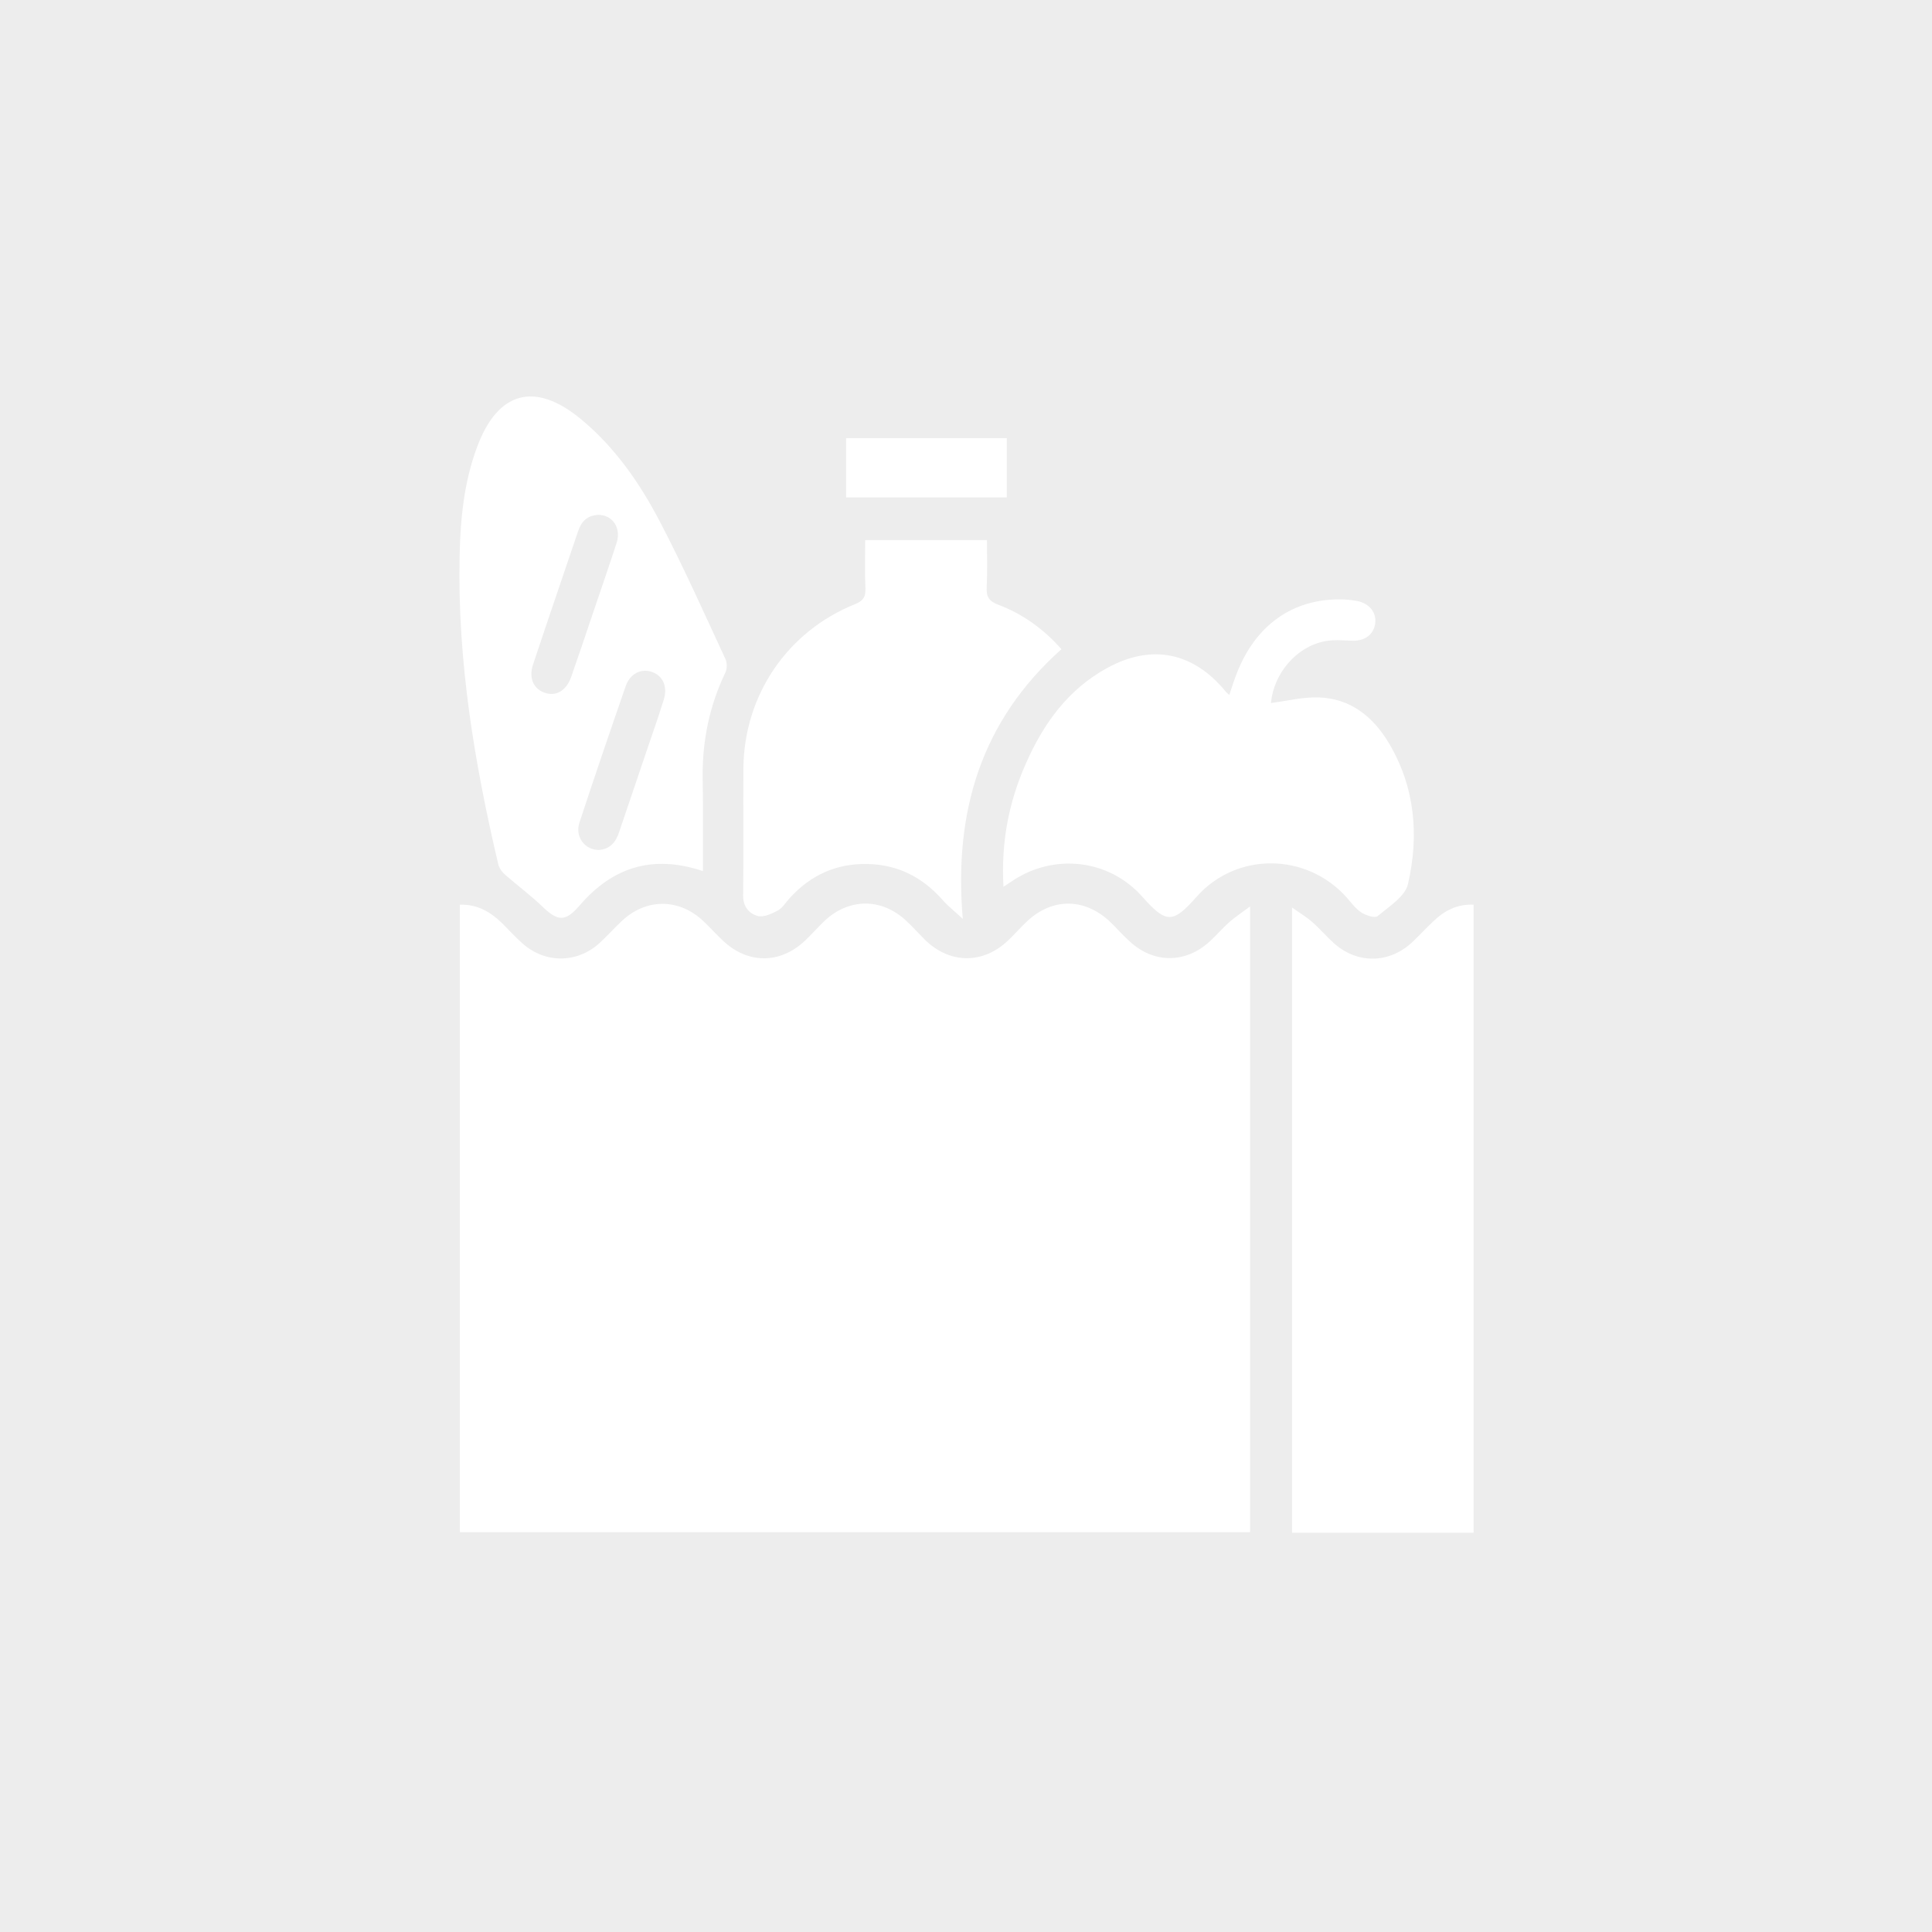
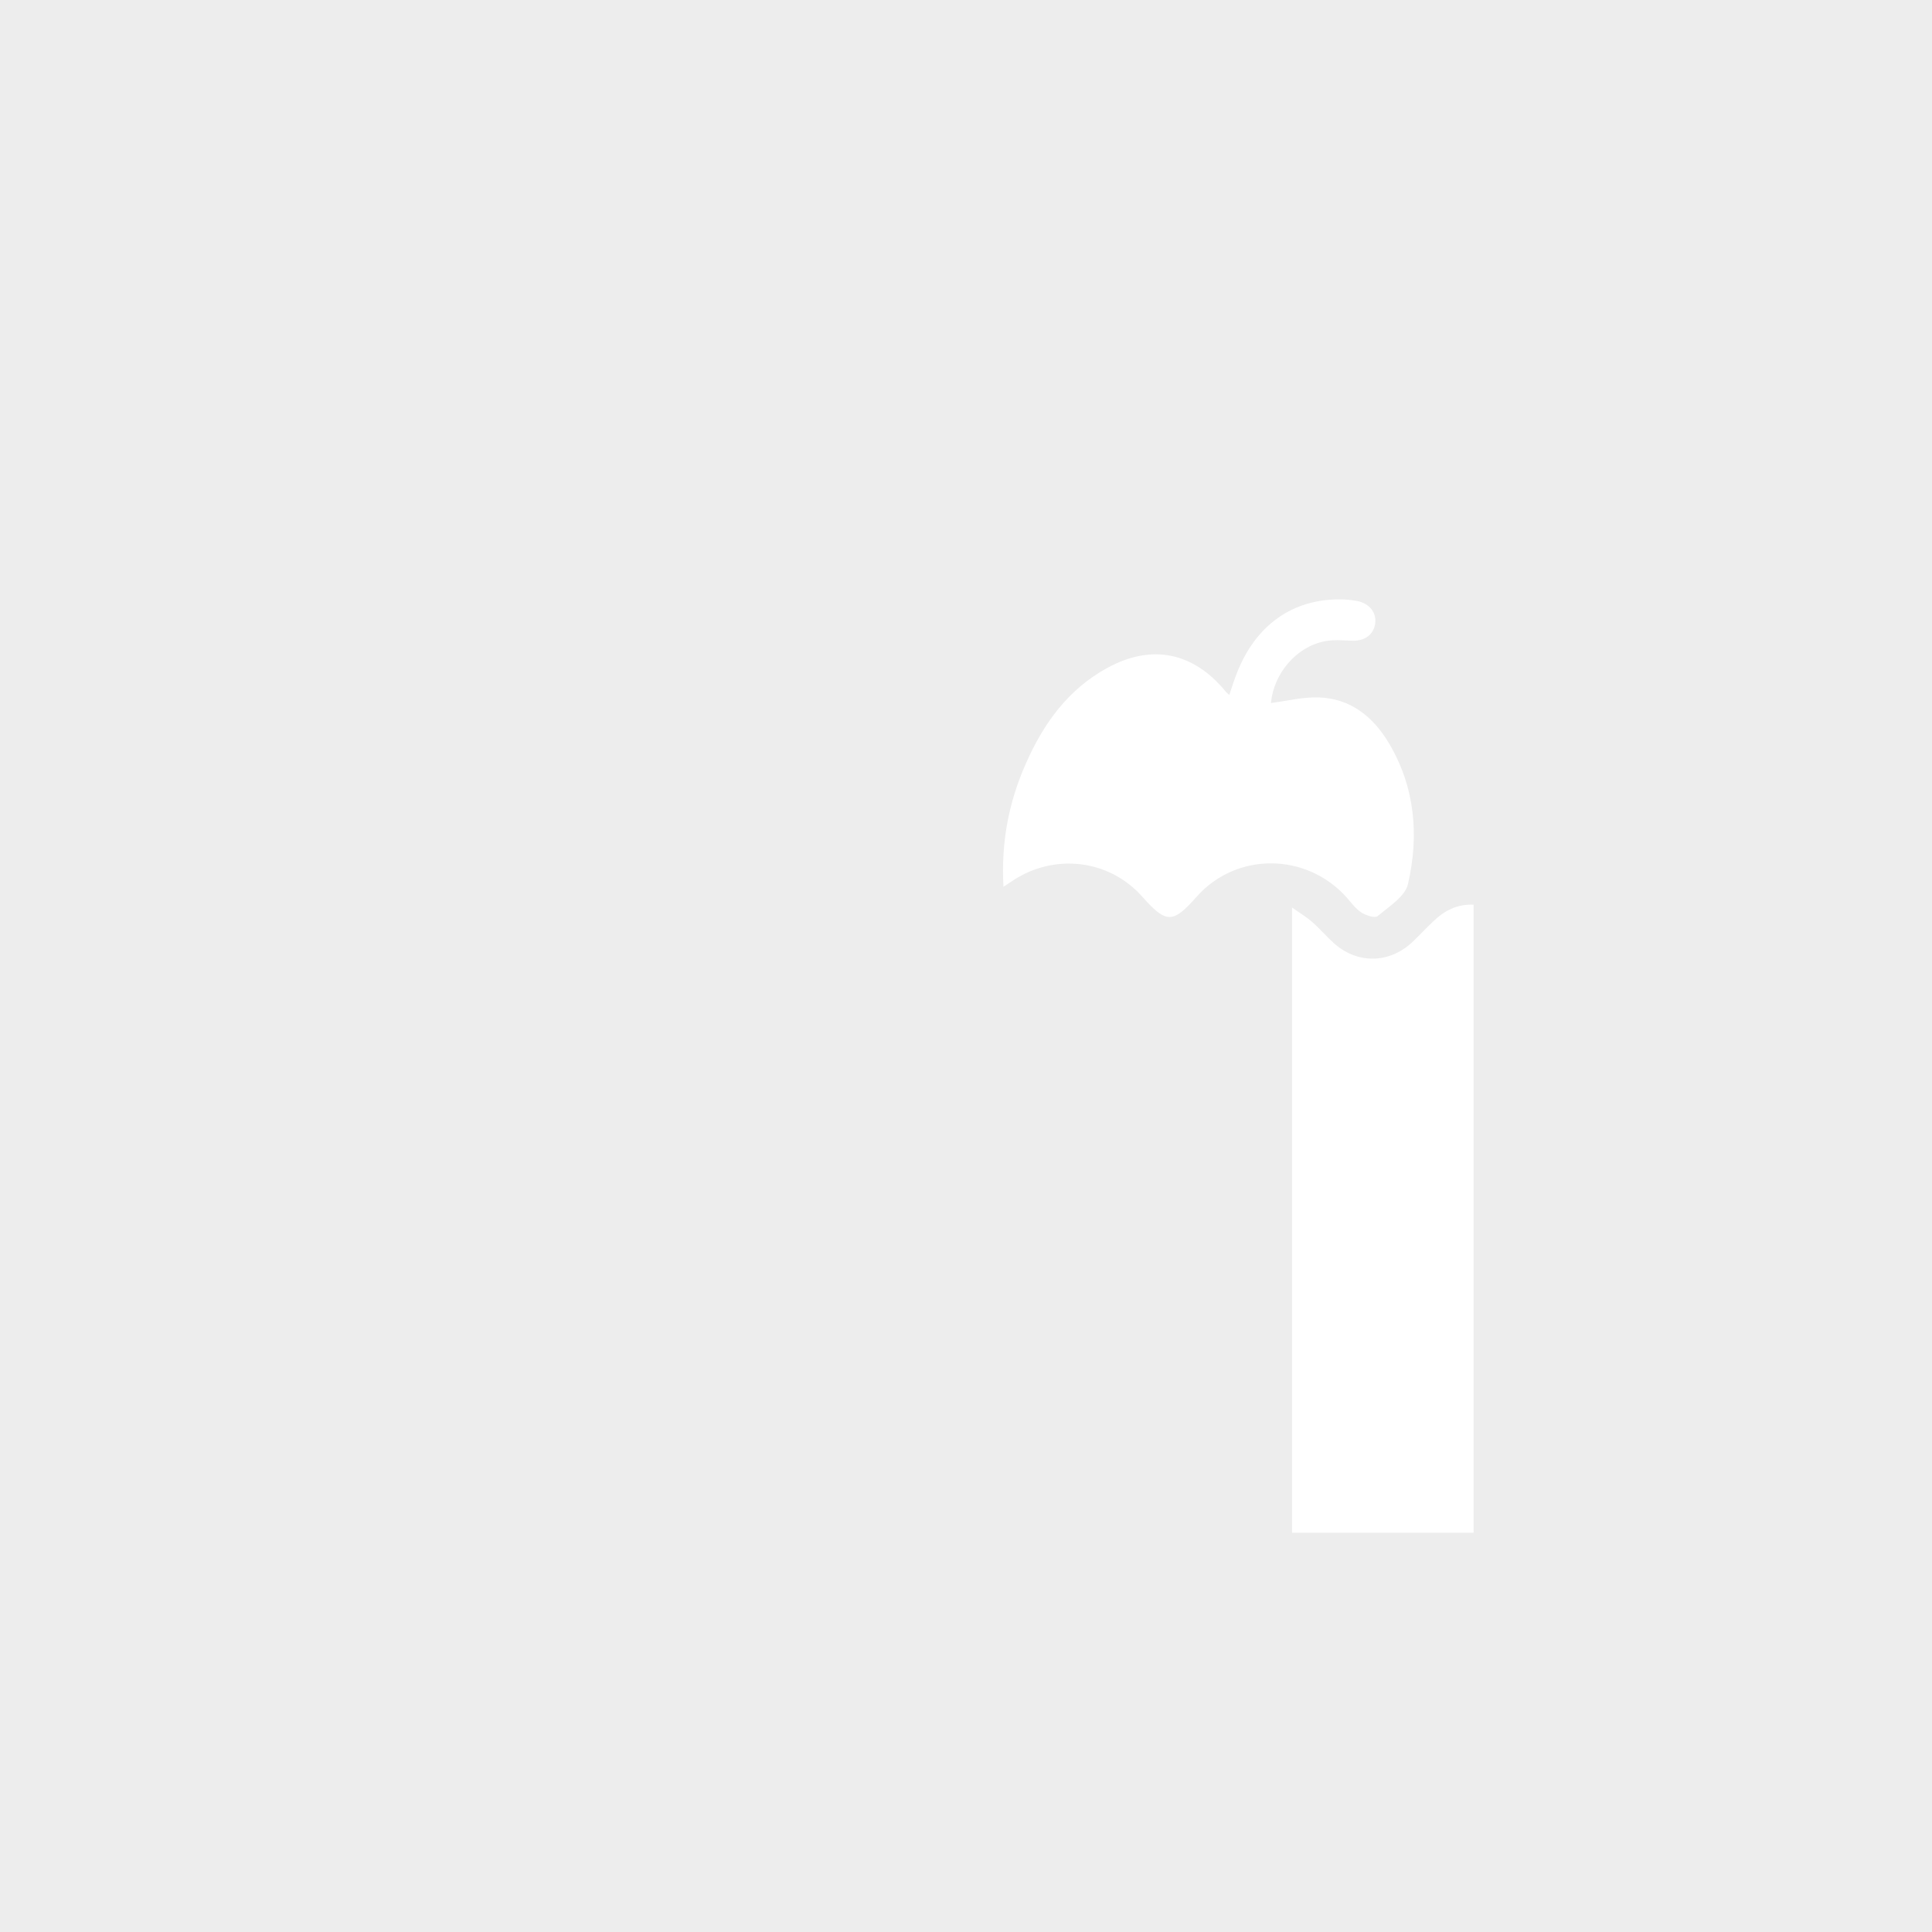
<svg xmlns="http://www.w3.org/2000/svg" id="Livello_1" data-name="Livello 1" viewBox="0 0 600 600">
  <defs>
    <style> .cls-1 { fill: #fff; } .cls-1, .cls-2 { stroke-width: 0px; } .cls-2 { fill: #ededed; } </style>
  </defs>
  <rect class="cls-2" x="-6.87" y="-9.08" width="614.16" height="616.4" />
  <g>
-     <path class="cls-1" d="m142.82,280.96c5.21-.16,9.24,2.05,12.79,5.45,2.29,2.21,4.34,4.58,6.71,6.63,6.95,6.16,16.74,6.16,23.69,0,2.45-2.21,4.58-4.66,7.03-6.95,7.58-7.19,17.85-7.19,25.43,0,1.97,1.9,3.87,3.95,5.84,5.84,7.74,7.5,17.92,7.58,25.74.16,2.05-1.97,4.03-4.18,6.08-6.16,7.5-7.03,17.61-7.11,25.19-.08,2.13,1.97,4.03,4.11,6.08,6.16,7.74,7.42,18,7.42,25.74,0,1.9-1.82,3.63-3.79,5.53-5.61,7.98-7.74,18.32-7.66,26.29.08,1.97,1.9,3.79,4.03,5.84,5.84,7.42,6.95,17.37,6.95,24.87.08,2.13-1.97,4.03-4.18,6.16-6.08,1.82-1.58,3.87-2.92,6.4-4.82v194.33h-245.41c0-64.91,0-129.81,0-194.88Z" />
    <path class="cls-1" d="m457.64,280.96v195.04h-56.38v-194.17c2.29,1.66,4.34,2.84,6.16,4.42,2.37,2.05,4.42,4.5,6.79,6.63,7.19,6.47,17.06,6.47,24.24-.16,2.29-2.13,4.42-4.5,6.71-6.63,3.47-3.32,7.42-5.37,12.48-5.13Z" />
-     <path class="cls-1" d="m218.31,270.53c-15.63-5.21-28.03-1.26-38.3,10.66-4.5,5.21-6.79,4.97-11.69.24-3.55-3.4-7.58-6.4-11.29-9.63-1.03-.87-1.97-2.13-2.29-3.4-7.42-31.51-12.71-63.25-12-95.78.24-11.45,1.34-22.82,5.37-33.64,6.4-17.45,18-20.69,32.37-8.76,10.58,8.76,18.32,19.98,24.56,31.98,7.26,13.9,13.66,28.27,20.29,42.56.55,1.18.47,3.16-.16,4.34-4.82,10.11-7.03,20.77-6.95,31.98.16,9.71.08,19.42.08,29.45Zm-32.53-110.63c-3.32.16-5.21,1.97-6.24,5.05-4.66,13.82-9.4,27.56-13.98,41.38-1.42,4.18.08,7.5,3.47,8.76,3.55,1.34,6.87-.55,8.37-4.9,2.21-6.32,4.34-12.63,6.47-18.95,2.53-7.58,5.21-15.16,7.66-22.74,1.42-4.66-1.34-8.61-5.76-8.61Zm.16,104.07c3.47-.24,5.29-2.37,6.32-5.53,3.08-9.16,6.24-18.32,9.32-27.48,1.58-4.58,3.16-9.16,4.58-13.74,1.26-4.11-.39-7.5-3.87-8.61-3.32-1.03-6.63.63-7.98,4.5-4.9,14.13-9.71,28.19-14.37,42.4-1.42,4.34,1.66,8.45,6,8.45Z" />
    <path class="cls-1" d="m311.64,275.43c-.79-13.9,1.66-26.37,6.95-38.3,5.45-12.4,13.11-23.06,25.27-29.69,13.82-7.58,26.77-4.9,36.8,7.34.24.32.55.55,1.11,1.03.95-2.76,1.74-5.45,2.84-7.98,6.16-14.61,18-22.35,33.16-21.64,1.34.08,2.61.24,3.87.47,3.79.87,5.84,3.63,5.45,6.95-.47,3.4-3.16,5.45-7.03,5.37-2.84-.08-5.84-.39-8.61.16-9,1.74-15.95,10.19-16.74,19.19,4.9-.63,9.87-1.9,14.84-1.74,9.87.32,16.9,6,21.79,14.21,8.13,13.66,9.4,28.66,5.92,43.74-.87,3.87-5.84,6.95-9.4,9.95-.79.71-3.55-.16-4.97-1.03-1.82-1.18-3.24-3.08-4.66-4.74-12.48-13.98-34.27-14.21-46.67-.16-7.26,8.21-9.32,8.37-16.74,0-10.42-11.84-27.72-13.66-40.67-4.82-.63.39-1.26.87-2.53,1.66Z" />
-     <path class="cls-1" d="m299.01,285.38c-2.05-1.97-4.34-3.71-6.24-5.84-6.24-7.11-13.98-11.05-23.37-11.21-9.55-.24-17.61,3.4-24.08,10.5-1.26,1.34-2.29,3.16-3.79,3.95-1.9,1.03-4.5,2.21-6.32,1.66-2.45-.71-4.42-2.76-4.42-6.16.16-13.27,0-26.53.08-39.8.24-22.66,13.66-42.4,34.66-50.85,2.53-1.03,3.32-2.21,3.24-4.82-.24-4.97-.08-9.95-.08-15.08h37.82c0,4.82.16,9.71-.08,14.61-.16,2.92.63,4.34,3.55,5.45,7.58,2.84,14.06,7.5,19.66,13.82-24.95,22.27-33.48,50.46-30.64,83.78Z" />
-     <path class="cls-1" d="m312.67,136.06v18.4h-49.9v-18.4h49.9Z" />
  </g>
</svg>